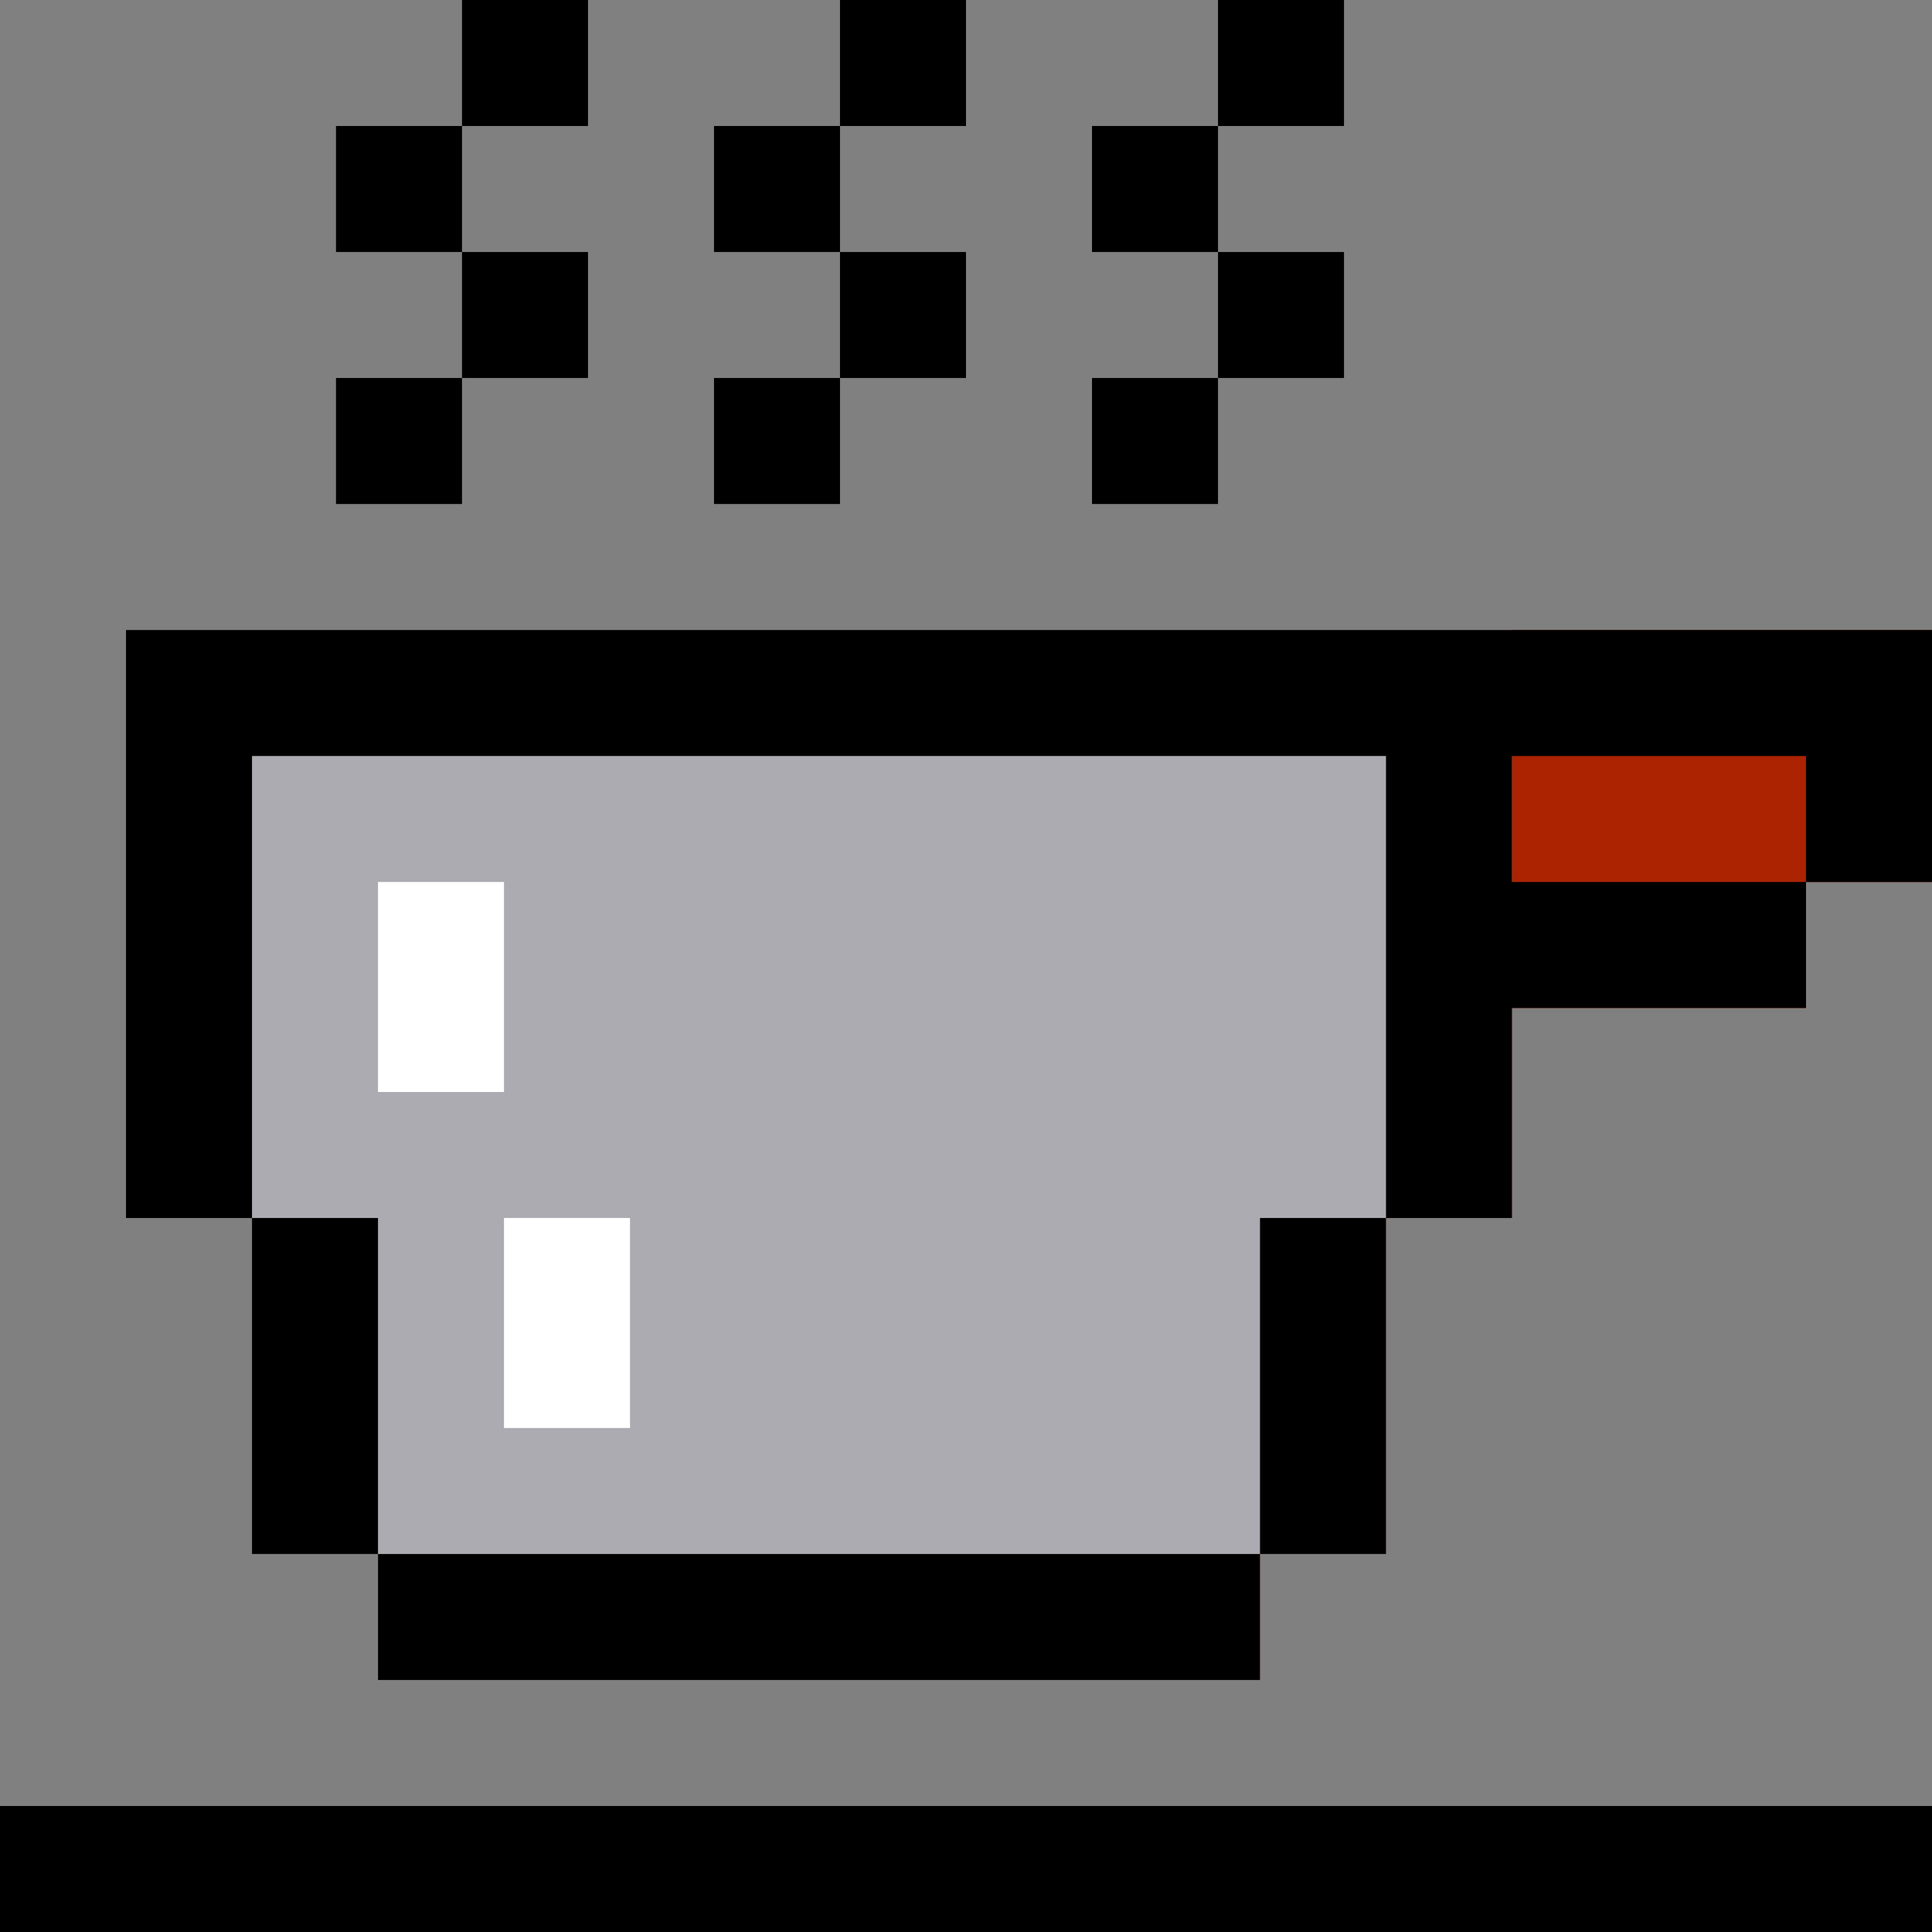
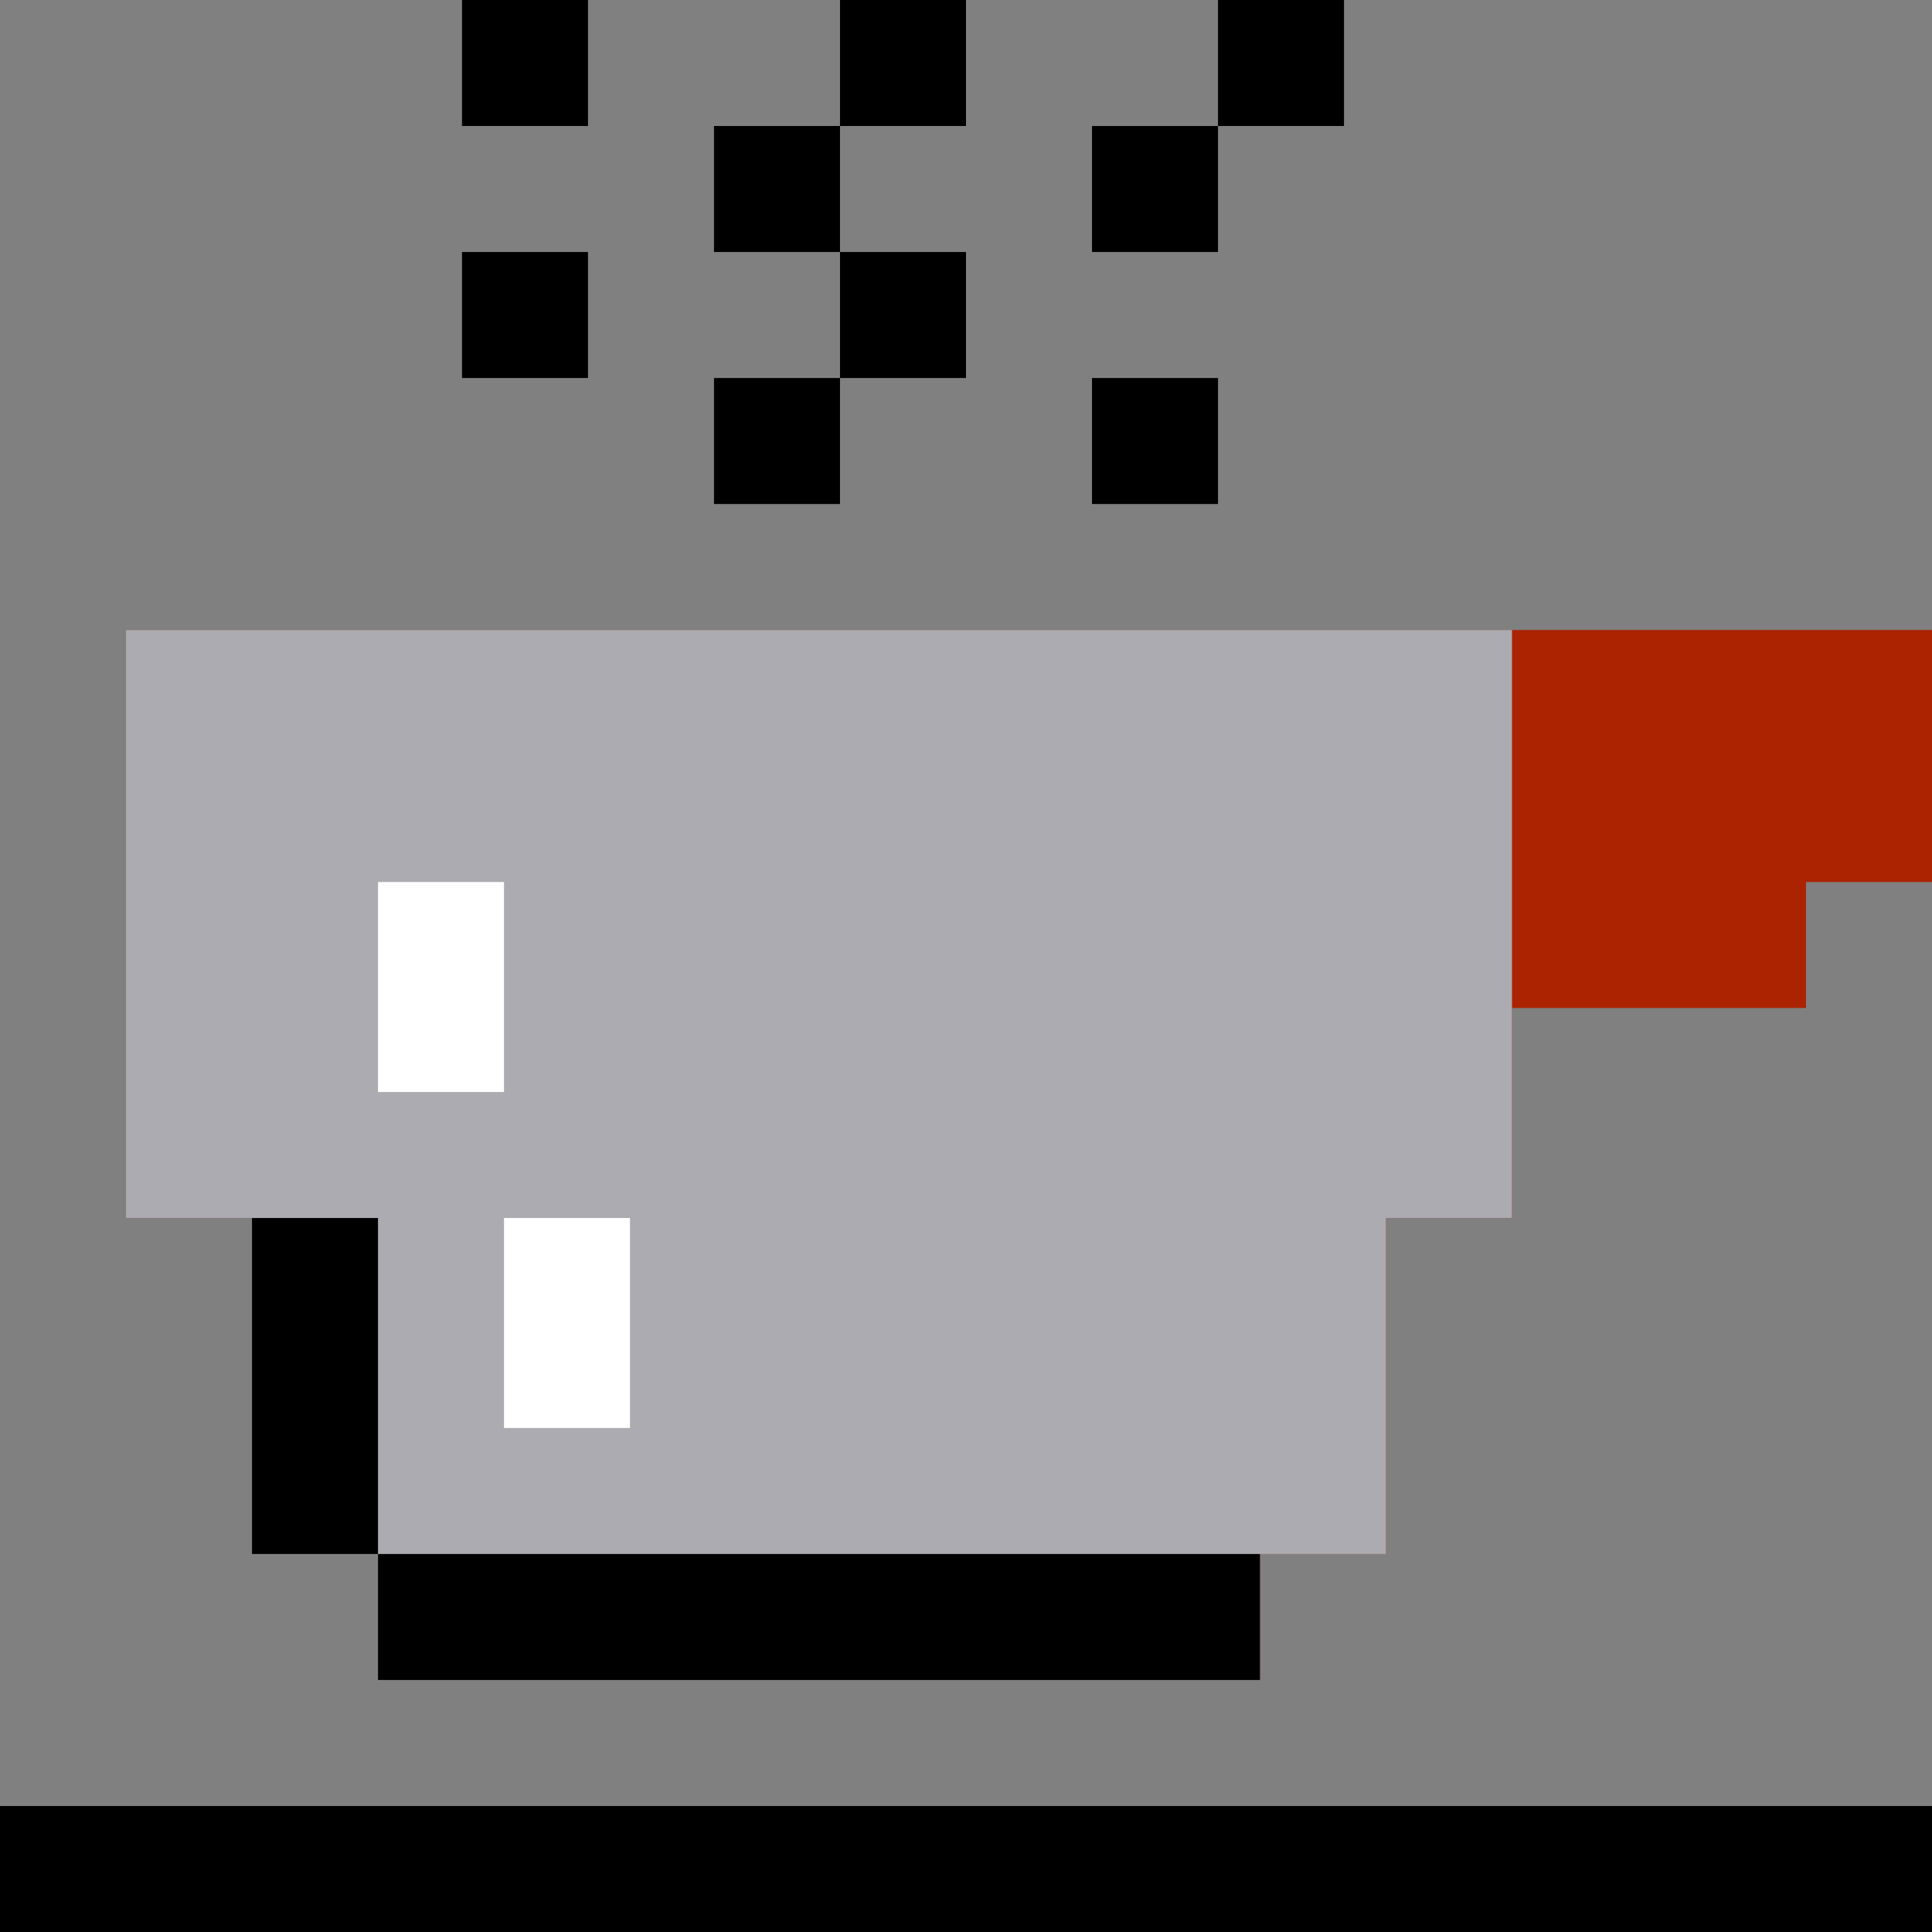
<svg xmlns="http://www.w3.org/2000/svg" version="1.1" id="Layer_1" viewBox="0 0 512 512" xml:space="preserve">
  <rect x="0" y="0" width="512" height="512" fill="#808080" stroke="none" />
  <polygon style="fill:#AB2300;" points="400.696,166.957 400.696,166.957 378.435,166.957 55.652,166.957 33.391,166.957   33.391,322.783 66.783,322.783 66.783,322.783 66.783,411.826 100.174,411.826 100.174,445.217 333.913,445.217 333.913,411.826   333.913,411.826 367.304,411.826 367.304,411.826 367.304,322.783 400.696,322.783 400.696,267.13 478.609,267.13 478.609,233.739   512,233.739 512,166.957 " />
  <polygon style="fill:#ACABB1;" points="378.435,166.957 55.652,166.957 33.391,166.957 33.391,322.783 66.783,322.783   66.783,322.783 66.783,411.826 100.174,411.826 100.174,445.217 333.913,445.217 333.913,411.826 333.913,411.826 367.304,411.826   367.304,411.826 367.304,322.783 400.696,322.783 400.696,166.957 " />
  <rect y="478.609" width="512" height="33.391" />
  <rect x="122.435" width="33.391" height="33.391" />
-   <rect x="89.043" y="33.391" width="33.391" height="33.391" />
-   <rect x="89.043" y="100.174" width="33.391" height="33.391" />
  <rect x="122.435" y="66.783" width="33.391" height="33.391" />
  <rect x="222.609" width="33.391" height="33.391" />
  <rect x="189.217" y="33.391" width="33.391" height="33.391" />
  <rect x="189.217" y="100.174" width="33.391" height="33.391" />
  <rect x="222.609" y="66.783" width="33.391" height="33.391" />
  <rect x="322.783" width="33.391" height="33.391" />
  <rect x="289.391" y="33.391" width="33.391" height="33.391" />
  <rect x="289.391" y="100.174" width="33.391" height="33.391" />
-   <rect x="322.783" y="66.783" width="33.391" height="33.391" />
-   <polygon points="33.391,166.957 33.391,322.783 66.783,322.783 66.783,200.348 367.304,200.348 367.304,322.783 333.913,322.783   333.913,411.826 367.304,411.826 367.304,322.783 400.696,322.783 400.696,267.13 478.609,267.13 478.609,233.739 400.696,233.739   400.696,200.348 478.609,200.348 478.609,233.739 512,233.739 512,166.957 " />
  <rect x="100.174" y="411.826" width="233.739" height="33.391" />
  <rect x="66.783" y="322.783" width="33.391" height="89.043" />
  <g>
    <rect x="133.565" y="322.783" style="fill:#FFFFFF;" width="33.391" height="55.652" />
    <rect x="100.174" y="233.739" style="fill:#FFFFFF;" width="33.391" height="55.652" />
  </g>
</svg>